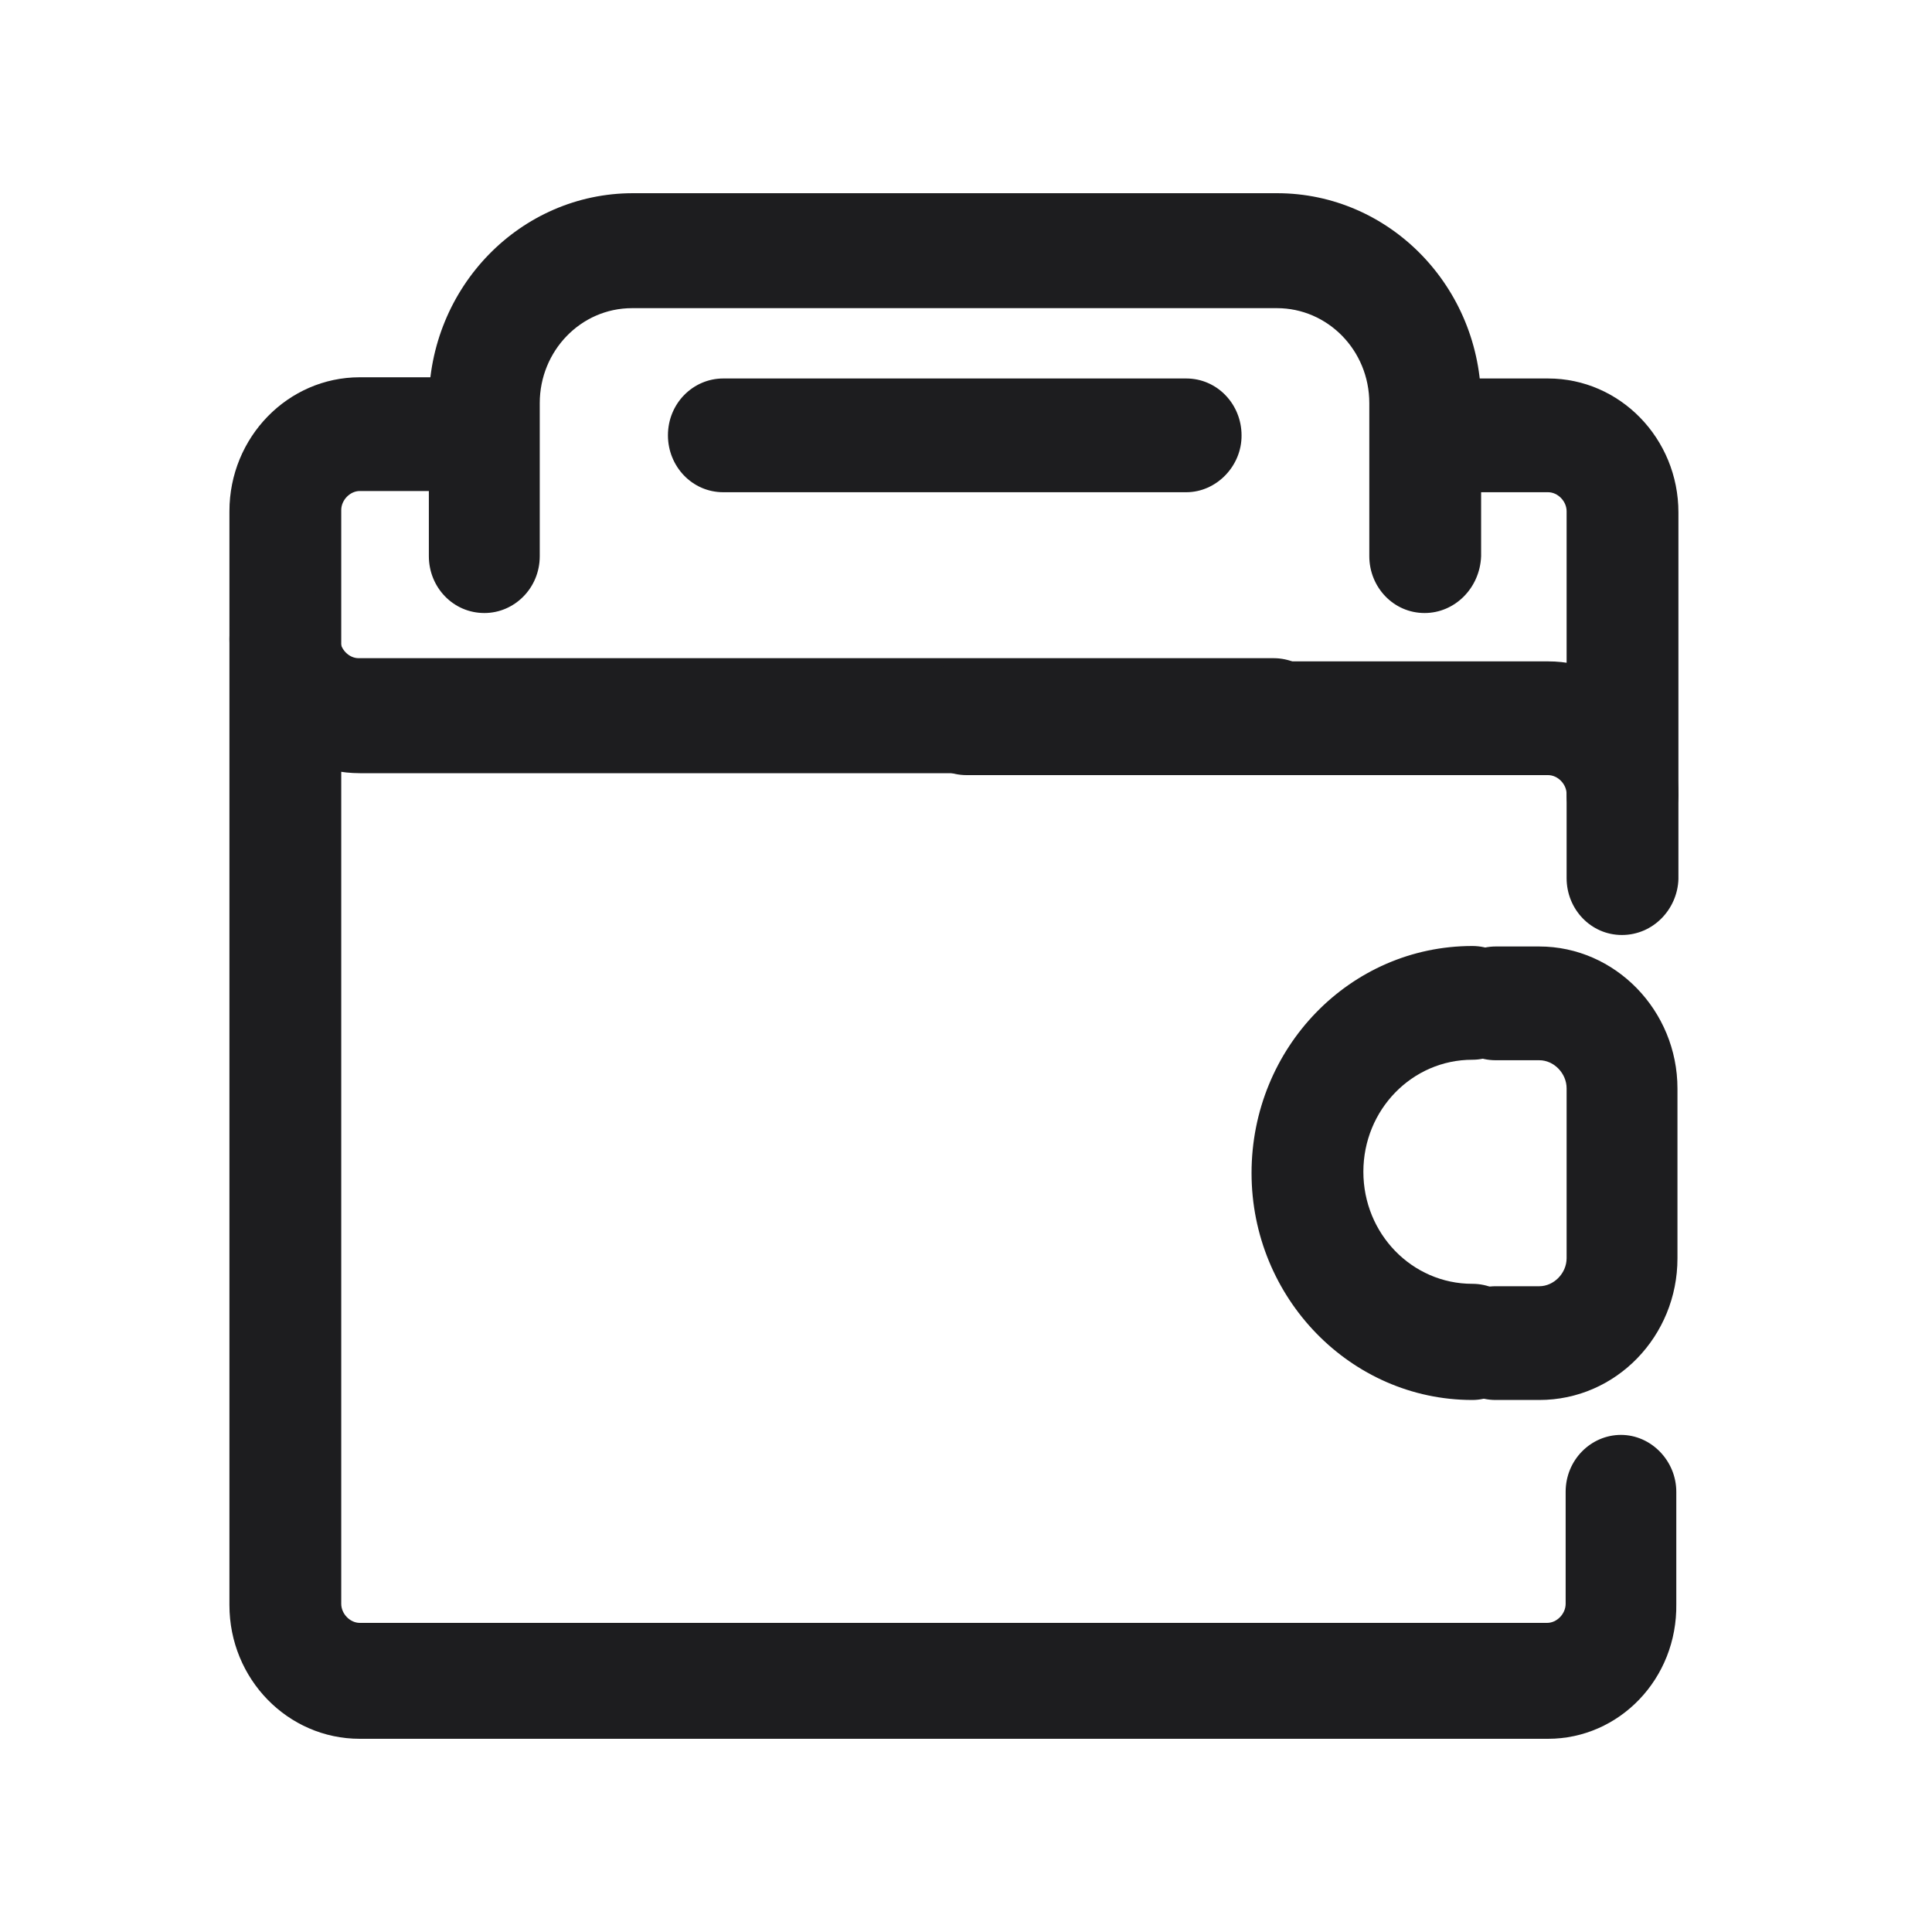
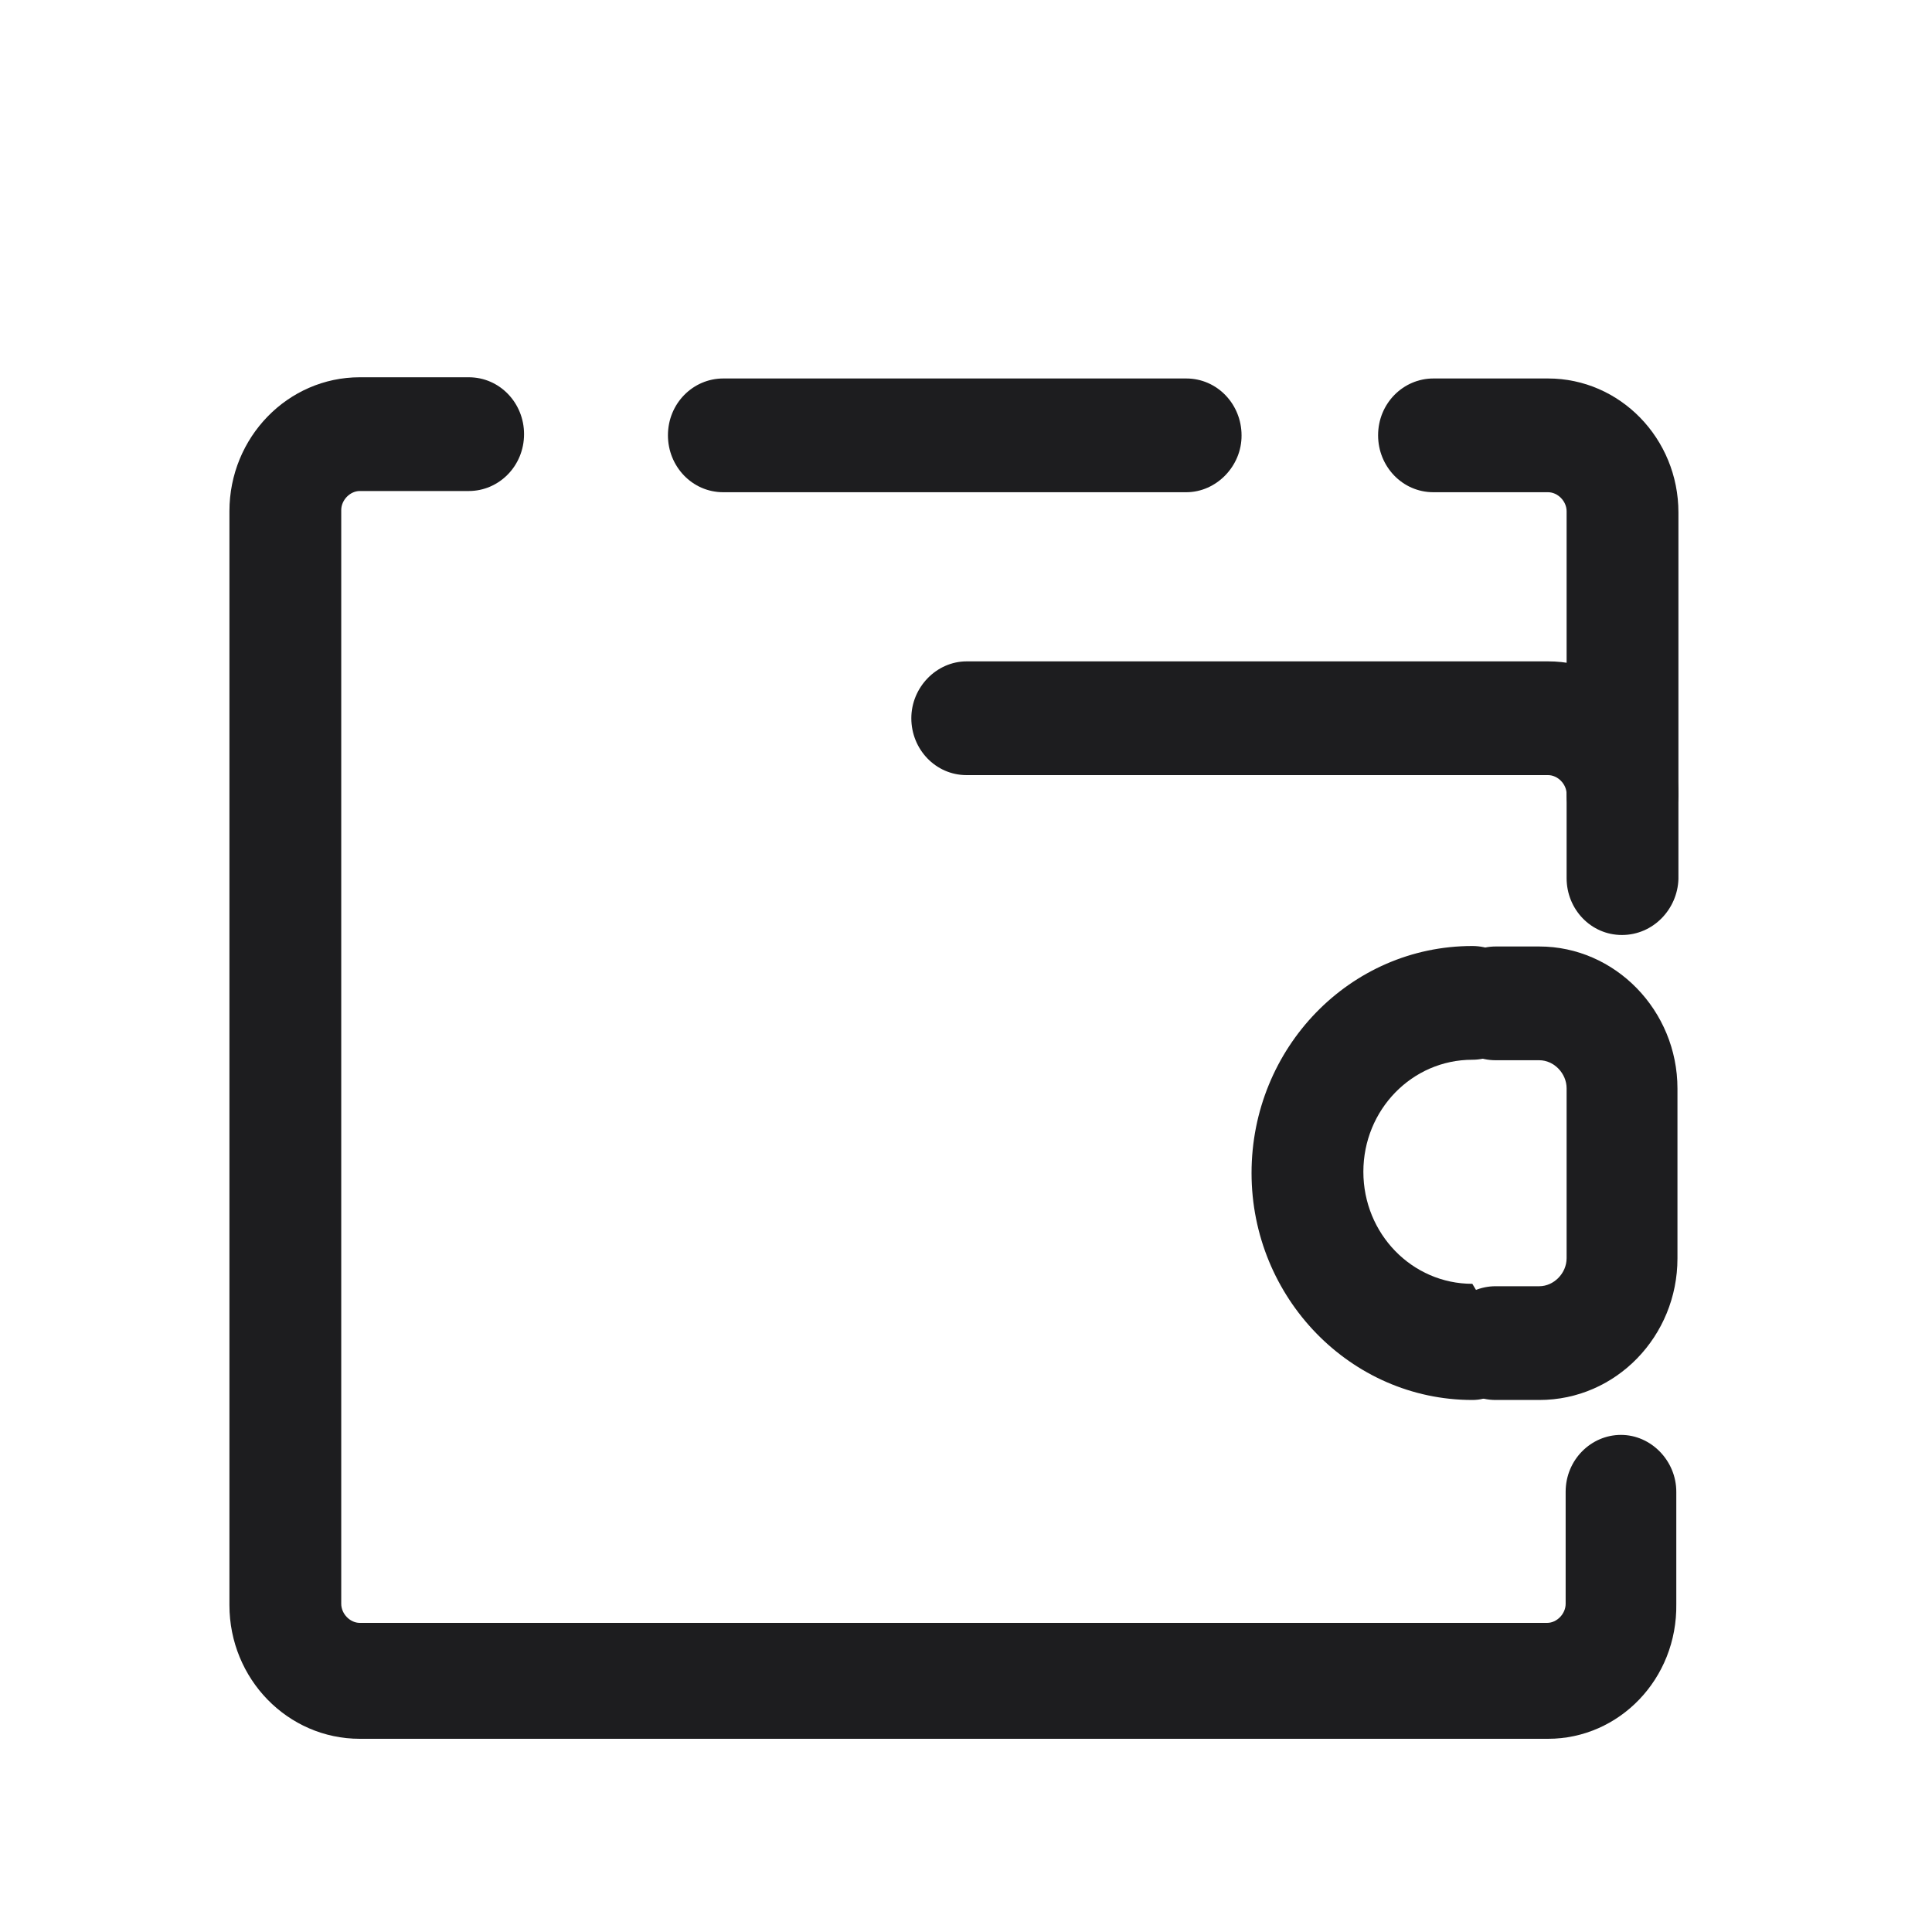
<svg xmlns="http://www.w3.org/2000/svg" viewBox="0 0 40 40" height="40" width="40" version="1.1" fill="none">
  <defs>
    <clipPath id="master_svg0_14_14936">
      <rect rx="0" height="40" width="40" y="0" x="0" />
    </clipPath>
  </defs>
  <g clip-path="url(#master_svg0_14_14936)">
    <g>
      <g>
        <path fill-opacity="1" fill="#1D1D1F" d="M32.051,36L7.449,36C5.959,36,4.75,34.762,4.75,33.231L4.75,10.585C4.75,9.054,5.959,7.811,7.449,7.811L9.705,7.811C10.349,7.811,10.85,8.346,10.85,8.988C10.85,9.65,10.329,10.166,9.705,10.166L7.449,10.166C7.247,10.166,7.065,10.353,7.065,10.56L7.065,33.205C7.065,33.413,7.247,33.6,7.449,33.6L32.032,33.6C32.233,33.6,32.415,33.413,32.415,33.205L32.415,30.886C32.415,30.224,32.941,29.708,33.56,29.708C34.185,29.708,34.706,30.244,34.706,30.886L34.706,33.205C34.73,34.762,33.521,36,32.051,36Z" />
      </g>
      <g>
        <path fill-opacity="1" fill="#1D1D1F" d="M33.58,19.358C32.936,19.358,32.435,18.823,32.435,18.181L32.435,10.585C32.435,10.378,32.253,10.191,32.051,10.191L29.677,10.191C29.033,10.191,28.532,9.655,28.532,9.013C28.532,8.351,29.053,7.836,29.677,7.836L32.051,7.836C33.541,7.836,34.75,9.079,34.75,10.61L34.75,18.201C34.73,18.823,34.229,19.358,33.58,19.358Z" />
      </g>
      <g>
-         <path fill-opacity="1" fill="#1D1D1F" d="M29.495,12.692C28.851,12.692,28.35,12.157,28.35,11.515L28.35,8.346C28.35,7.25,27.485,6.38,26.438,6.38L13.087,6.38C12.02,6.38,11.175,7.27,11.175,8.346L11.175,11.515C11.175,12.177,10.649,12.692,10.029,12.692C9.38,12.692,8.879,12.157,8.879,11.515L8.879,8.346C8.879,5.946,10.772,4,13.106,4L26.438,4C28.773,4,30.665,5.946,30.665,8.346L30.665,11.515C30.64,12.177,30.119,12.692,29.495,12.692Z" />
-       </g>
+         </g>
      <g>
-         <path fill-opacity="1" fill="#1D1D1F" d="M26.413,16.008L7.449,16.008C5.959,16.008,4.75,14.764,4.75,13.233C4.75,12.571,5.271,12.056,5.895,12.056C6.539,12.056,7.041,12.591,7.041,13.233C7.041,13.44,7.223,13.627,7.424,13.627L26.369,13.627C27.013,13.627,27.514,14.163,27.514,14.805C27.524,15.447,27.057,16.008,26.413,16.008Z" />
-       </g>
+         </g>
      <g>
        <path fill-opacity="1" fill="#1D1D1F" d="M33.58,17.62C32.936,17.62,32.435,17.084,32.435,16.442C32.435,16.235,32.253,16.048,32.051,16.048L20.013,16.048C19.369,16.048,18.868,15.512,18.868,14.871C18.868,14.229,19.389,13.693,20.013,13.693L32.051,13.693C33.541,13.693,34.75,14.936,34.75,16.467C34.73,17.104,34.229,17.62,33.58,17.62Z" />
      </g>
      <g>
        <path fill-opacity="1" fill="#1D1D1F" d="M24.56,10.191L14.974,10.191C14.33,10.191,13.829,9.655,13.829,9.013C13.829,8.351,14.35,7.836,14.974,7.836L24.56,7.836C25.204,7.836,25.705,8.372,25.705,9.013C25.71,9.65,25.184,10.191,24.56,10.191Z" />
      </g>
      <g>
-         <path fill-opacity="1" fill="#1D1D1F" d="M30.483,28.985C27.966,28.985,25.912,26.873,25.912,24.286C25.912,21.698,27.947,19.586,30.483,19.586C31.127,19.586,31.629,20.121,31.629,20.763C31.629,21.405,31.108,21.941,30.483,21.941C29.235,21.941,28.227,22.977,28.227,24.26C28.227,25.544,29.235,26.58,30.483,26.58C31.127,26.58,31.629,27.116,31.629,27.757C31.629,28.445,31.108,28.985,30.483,28.985Z" />
+         <path fill-opacity="1" fill="#1D1D1F" d="M30.483,28.985C27.966,28.985,25.912,26.873,25.912,24.286C25.912,21.698,27.947,19.586,30.483,19.586C31.127,19.586,31.629,20.121,31.629,20.763C31.629,21.405,31.108,21.941,30.483,21.941C29.235,21.941,28.227,22.977,28.227,24.26C28.227,25.544,29.235,26.58,30.483,26.58C31.629,28.445,31.108,28.985,30.483,28.985Z" />
      </g>
      <g>
        <path fill-opacity="1" fill="#1D1D1F" d="M31.869,28.985L30.965,28.985C30.321,28.985,29.82,28.45,29.82,27.808C29.82,27.146,30.341,26.63,30.965,26.63L31.869,26.63C32.169,26.63,32.435,26.363,32.435,26.049L32.435,22.532C32.435,22.224,32.174,21.951,31.869,21.951L30.965,21.951C30.321,21.951,29.82,21.41,29.82,20.773C29.82,20.131,30.341,19.596,30.965,19.596L31.869,19.596C33.438,19.596,34.73,20.92,34.73,22.537L34.73,26.054C34.73,27.661,33.462,28.985,31.869,28.985Z" />
      </g>
    </g>
  </g>
</svg>